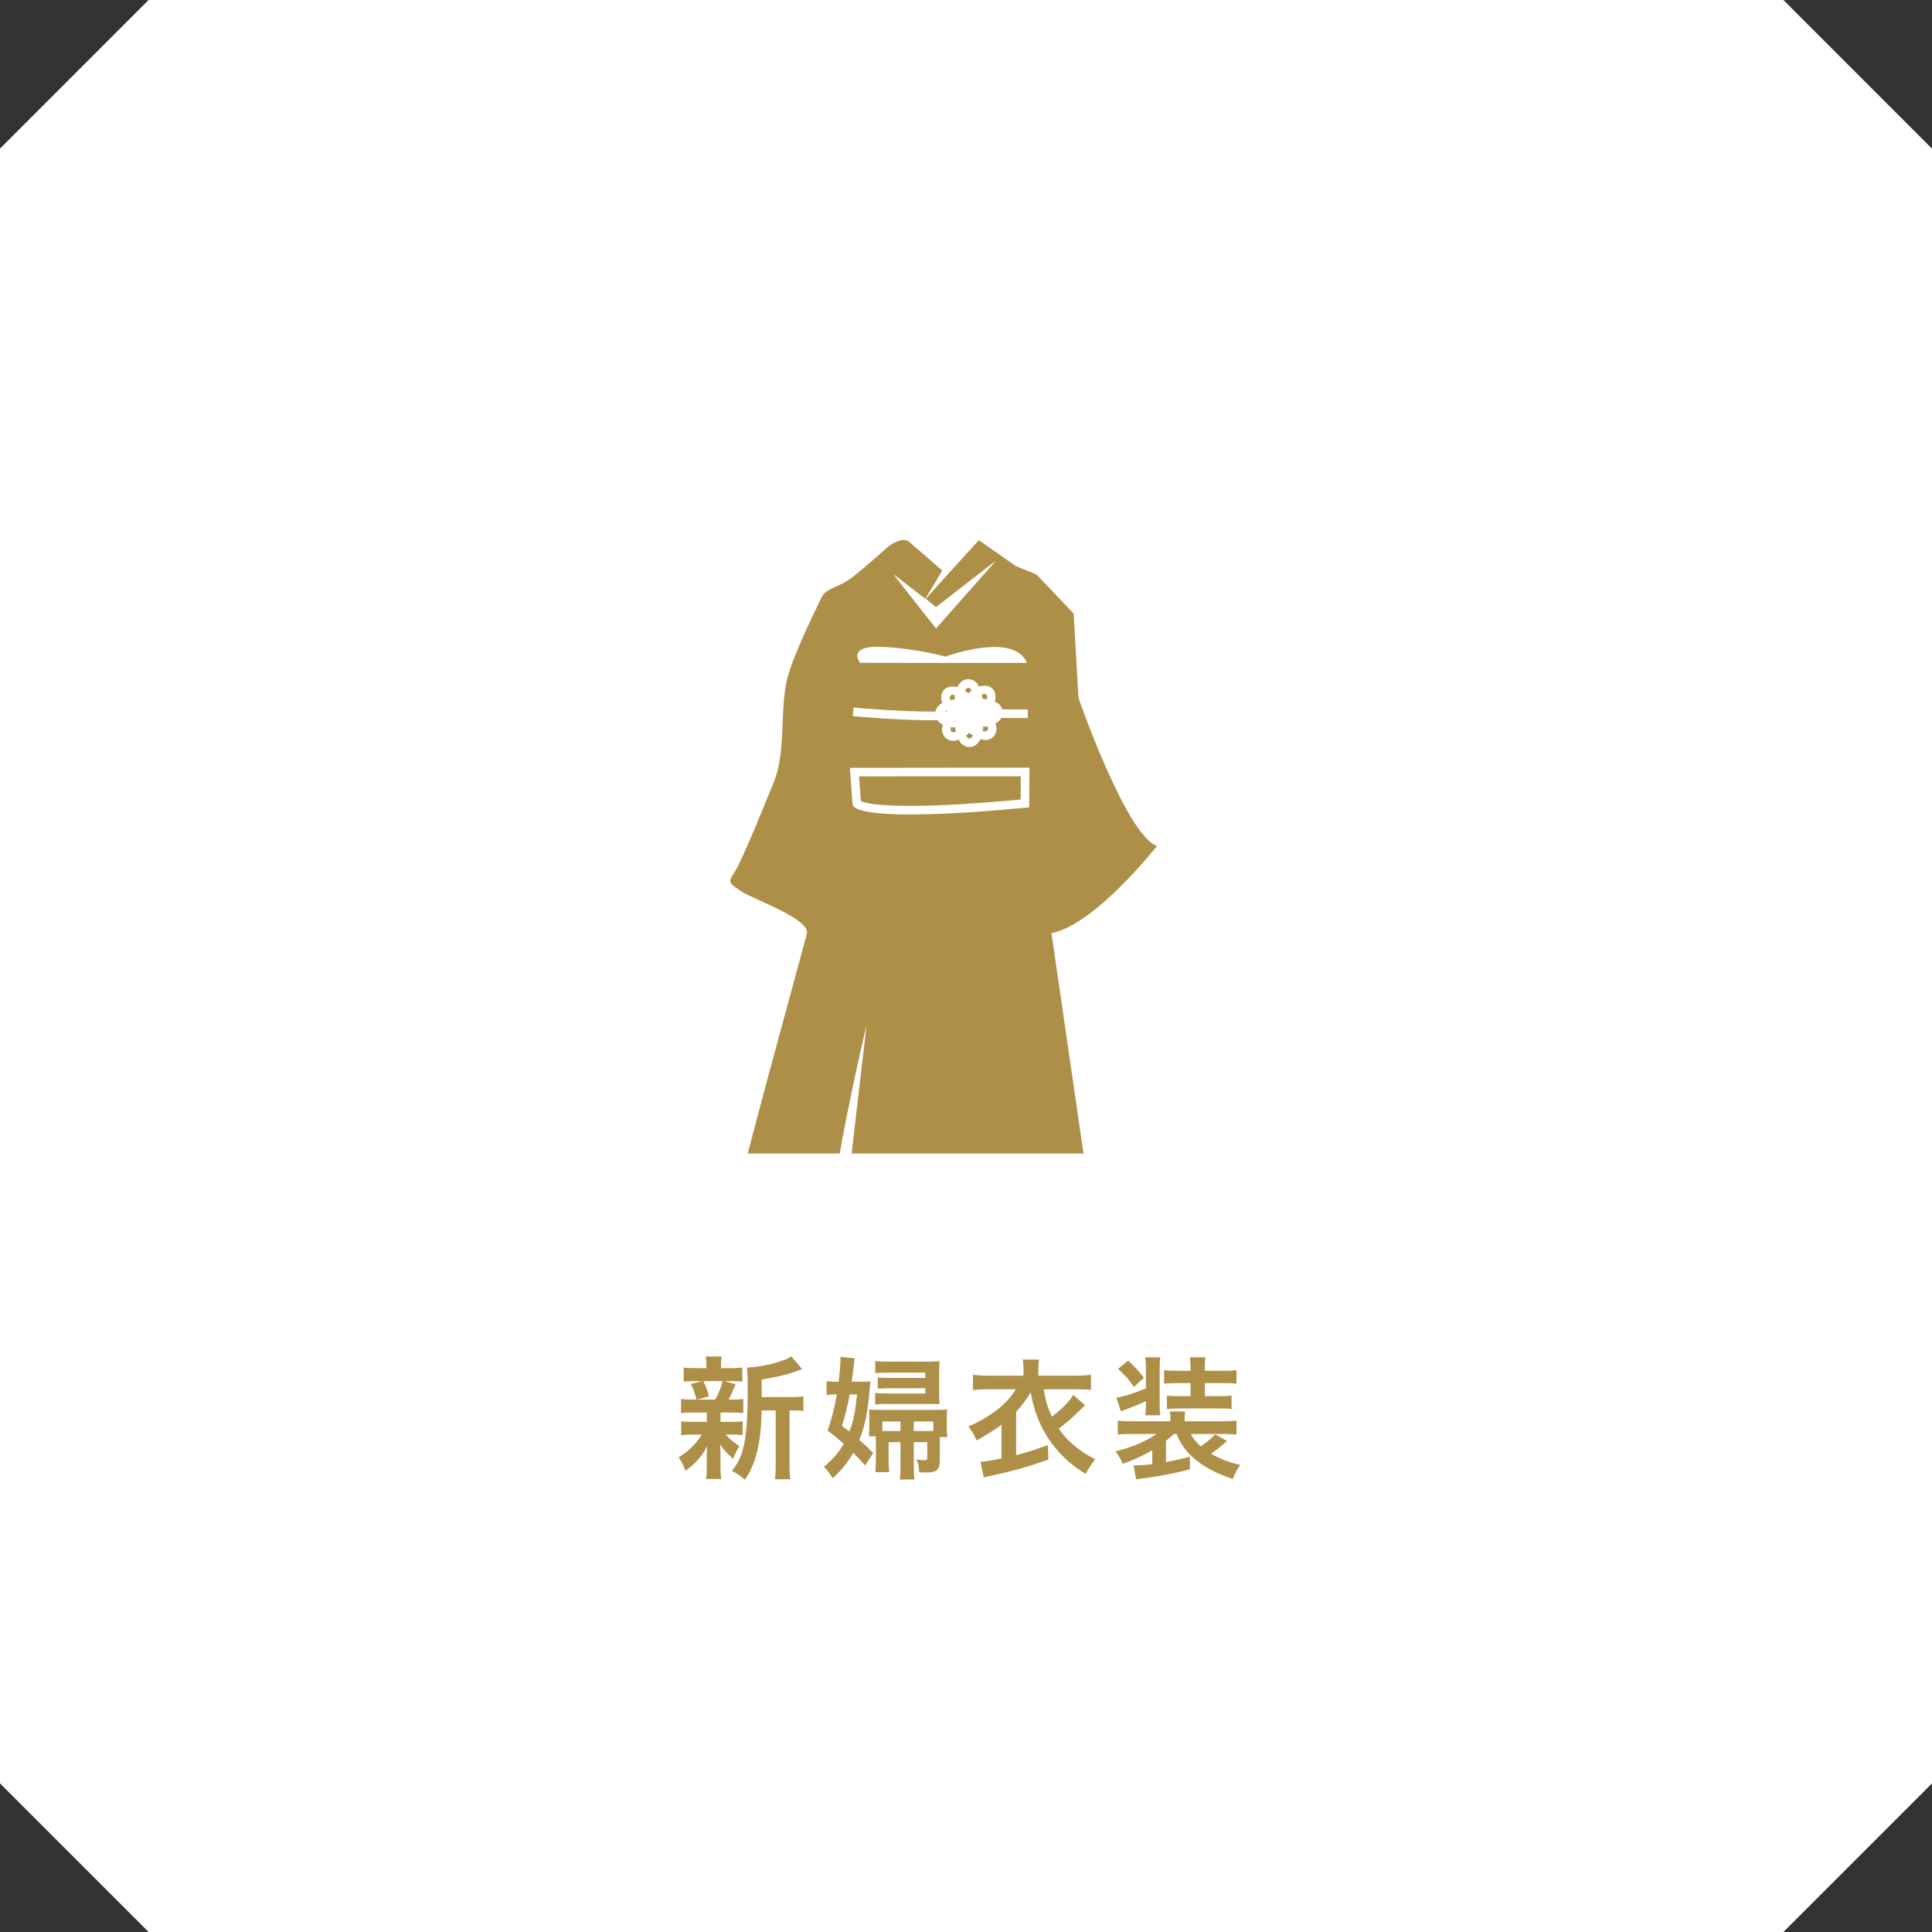
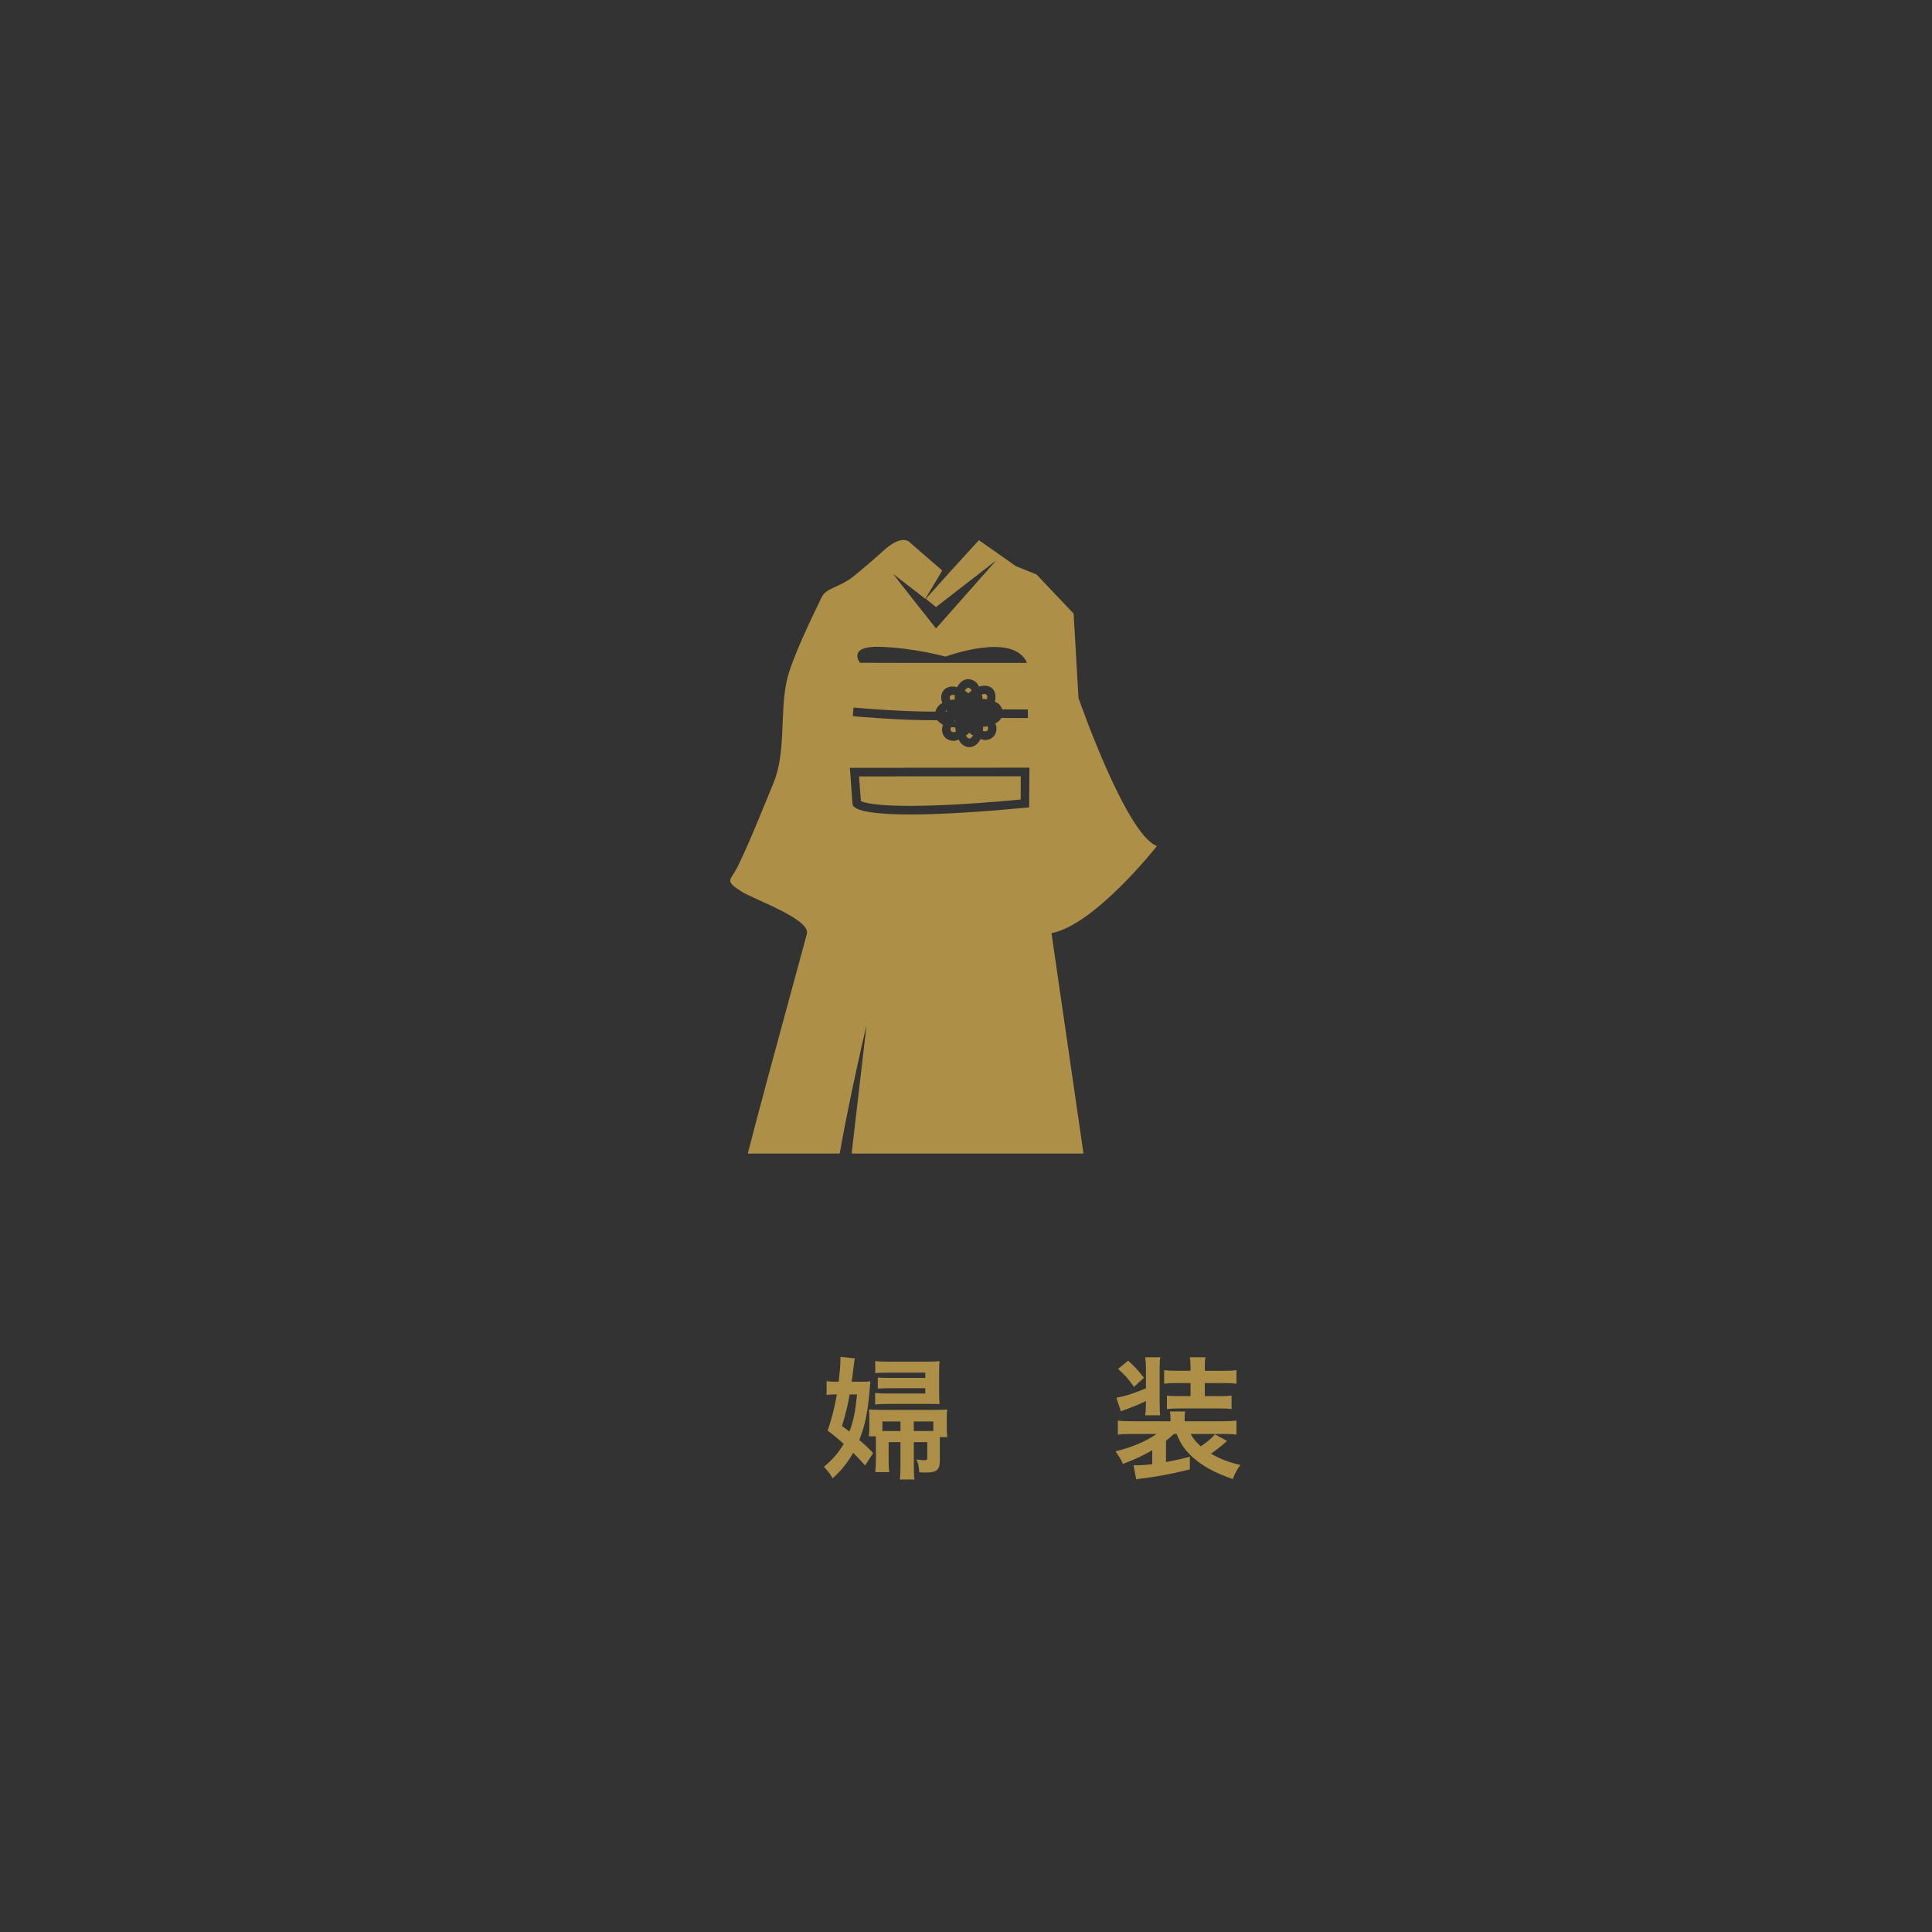
<svg xmlns="http://www.w3.org/2000/svg" xmlns:xlink="http://www.w3.org/1999/xlink" version="1.1" id="レイヤー_1" x="0px" y="0px" viewBox="0 0 204.863 204.863" style="enable-background:new 0 0 204.863 204.863;" xml:space="preserve">
  <rect x="0" y="0" width="204.863" height="204.863" fill="#333333" stroke="none" />
  <style type="text/css">
	.st0{fill:#FFFFFF;}
	.st1{fill:#AE8F48;}
	.st2{clip-path:url(#SVGID_00000027587506386690675860000006791026742938351523_);fill:#AE8F48;}
</style>
-   <polygon class="st0" points="15.759,0 0,15.759 0,189.104 15.759,204.863 189.104,204.863 204.863,189.104 204.863,15.759   189.104,0 " />
  <g>
    <g>
-       <path class="st1" d="M73.492,149.78c-0.587,0-0.909,0.014-1.273,0.056v-1.499c0.35,0.057,0.644,0.07,1.301,0.07h0.335    c-0.196-0.784-0.335-1.148-0.616-1.653l1.231-0.308h-0.658c-0.615,0-0.938,0.014-1.315,0.056v-1.499    c0.35,0.057,0.671,0.07,1.343,0.07h1.063v-0.21c0-0.477-0.014-0.673-0.07-1.022h1.693c-0.056,0.336-0.07,0.519-0.07,1.022v0.21    h0.952c0.658,0,0.938-0.014,1.301-0.07v1.499c-0.378-0.042-0.713-0.056-1.315-0.056h-0.574l1.189,0.336    c-0.084,0.183-0.084,0.183-0.21,0.49c-0.084,0.141-0.084,0.141-0.238,0.519c-0.098,0.238-0.154,0.336-0.308,0.616h0.28    c0.629,0,0.923-0.014,1.287-0.07v1.499c-0.392-0.042-0.686-0.056-1.287-0.056h-1.133v0.994h1.077c0.602,0,0.91-0.014,1.273-0.07    v1.471c-0.364-0.042-0.686-0.056-1.273-0.056h-0.518c0.42,0.49,0.77,0.784,1.441,1.232c-0.308,0.519-0.462,0.812-0.672,1.331    c-0.7-0.631-0.923-0.868-1.371-1.513c0.014,0.182,0.014,0.182,0.028,0.546c0,0.042,0.014,0.477,0.014,0.547v1.4    c0,0.49,0.028,0.826,0.084,1.163h-1.609c0.042-0.322,0.07-0.659,0.07-1.107v-1.4c0-0.267,0.014-0.63,0.042-0.952    c-0.574,1.078-1.218,1.807-2.309,2.591c-0.196-0.574-0.392-0.966-0.713-1.429c1.063-0.658,1.847-1.429,2.449-2.409h-0.91    c-0.602,0-0.896,0.014-1.273,0.07v-1.485c0.364,0.057,0.644,0.07,1.301,0.07h1.414v-0.715c0-0.252,0-0.252,0-0.279H73.492z     M74.57,146.446c0.308,0.603,0.42,0.896,0.602,1.625l-1.245,0.336h1.917c0.392-0.729,0.573-1.177,0.783-1.961H74.57z     M83.917,148.141c0.616,0,0.965-0.027,1.273-0.084v1.556c-0.35-0.043-0.574-0.057-1.12-0.057h-0.35v5.646    c0,0.84,0.014,1.232,0.084,1.652h-1.637c0.07-0.434,0.084-0.84,0.084-1.652v-5.646h-1.497c-0.014,1.779-0.182,3.25-0.518,4.524    c-0.28,1.093-0.714,2.073-1.246,2.815c-0.56-0.462-0.797-0.616-1.385-0.924c1.33-1.625,1.679-3.46,1.679-8.77    c0-1.176-0.014-1.625-0.084-2.185c1.581-0.042,4.002-0.658,4.715-1.19l1.147,1.358c-0.154,0.042-0.21,0.07-0.462,0.154    c-1.119,0.42-2.001,0.63-3.833,0.952v1.849H83.917z" />
-       <path class="st1" d="M91.117,146.517c0.587,0,0.965-0.015,1.175-0.057c-0.238,3.124-0.49,4.482-1.175,6.233    c0.644,0.547,0.854,0.742,1.469,1.387l-0.854,1.316c-0.616-0.686-0.826-0.91-1.26-1.345c-0.615,1.079-1.301,1.92-2.183,2.704    c-0.252-0.448-0.518-0.799-0.923-1.219c0.951-0.799,1.567-1.513,2.099-2.438c-0.616-0.546-0.896-0.784-1.707-1.415    c0.406-1.106,0.742-2.423,0.979-3.823H88.64c-0.406,0-0.686,0.014-0.993,0.069v-1.484c0.322,0.056,0.602,0.07,1.105,0.07h0.182    c0.126-1.149,0.182-1.836,0.182-2.312c0-0.015,0-0.057,0-0.141c0-0.027,0-0.098,0-0.182l1.525,0.154    c-0.056,0.252-0.084,0.532-0.252,1.904c-0.028,0.183-0.042,0.322-0.083,0.575H91.117z M90.096,147.861    c-0.154,0.952-0.434,2.101-0.812,3.348c0.377,0.28,0.518,0.378,0.783,0.588c0.434-1.135,0.602-1.947,0.812-3.936H90.096z     M99.653,152.386c0,0.182,0,0.252,0,0.406v2.101c0,0.952-0.336,1.247-1.441,1.247c-0.182,0-0.308,0-0.741-0.028    c-0.042-0.715-0.098-0.98-0.308-1.358c0.392,0.056,0.63,0.084,0.812,0.084c0.28,0,0.35-0.042,0.35-0.225v-1.694h-1.427v2.451    c0,0.729,0.014,1.064,0.07,1.513h-1.553c0.056-0.42,0.07-0.742,0.07-1.527v-2.437h-1.259v1.862c0,0.532,0.014,0.883,0.07,1.317    H92.81c0.042-0.435,0.07-0.896,0.07-1.471v-1.835c0-0.183,0-0.28-0.014-0.49h-0.742c0.042-0.28,0.056-0.463,0.056-0.925v-1.009    c0-0.49,0-0.645-0.042-0.91c0.364,0.027,0.713,0.042,1.245,0.042h5.779c0.658,0,0.91-0.015,1.273-0.042    c-0.028,0.266-0.042,0.504-0.042,0.882v1.121c0,0.35,0.014,0.603,0.056,0.925H99.653z M98.114,145.55h-3.862    c-0.574,0-1.092,0.014-1.441,0.056v-1.288c0.42,0.056,0.839,0.069,1.469,0.069h4.03c0.574,0,0.881-0.014,1.315-0.056    c-0.028,0.35-0.042,0.63-0.042,1.135v2.409c0,0.448,0.014,0.658,0.042,1.022c-0.252-0.028-0.35-0.028-1.036-0.028H94.21    c-0.644,0-1.036,0.015-1.414,0.057v-1.219c0.434,0.042,0.714,0.056,1.385,0.056h3.932v-0.561h-3.722    c-0.518,0-0.938,0.015-1.315,0.042v-1.176c0.378,0.027,0.644,0.042,1.302,0.042h3.736V145.55z M93.566,150.732v1.009    c0.182,0,0.252,0,0.42,0h1.497v-1.009H93.566z M98.967,150.732h-2.071v1.009h1.791c0.112,0,0.168,0,0.28,0V150.732z" />
-       <path class="st1" d="M115.066,149.01c-0.112,0.098-0.112,0.098-0.224,0.21c-0.14,0.14-0.14,0.14-0.979,0.938    c-0.42,0.406-1.063,0.938-1.596,1.316c0.477,0.715,0.868,1.148,1.498,1.681c0.825,0.701,1.385,1.079,2.364,1.583    c-0.546,0.715-0.686,0.925-1.008,1.555c-1.301-0.812-2.127-1.498-2.994-2.507c-1.483-1.681-2.435-3.769-2.826-6.149    c-0.322,0.561-1.008,1.484-1.554,2.073v4.595c1.12-0.295,2.085-0.603,3.373-1.079l0.042,1.555    c-2.281,0.785-3.708,1.191-6.102,1.709c-0.447,0.099-0.476,0.099-0.741,0.183l-0.35-1.667c0.489-0.028,1.007-0.112,2.225-0.351    v-3.586c-0.672,0.519-1.441,1.009-2.631,1.667c-0.335-0.7-0.475-0.938-0.881-1.484c1.077-0.448,2.196-1.093,3.022-1.737    c0.812-0.616,1.539-1.429,2.015-2.199h-2.812c-0.798,0-1.245,0.028-1.735,0.084v-1.625c0.532,0.07,1.035,0.099,1.777,0.099h3.582    v-0.645c0-0.406-0.028-0.729-0.084-1.064h1.735c-0.057,0.308-0.084,0.645-0.084,1.078v0.631h3.819c0.77,0,1.273-0.028,1.763-0.099    v1.611c-0.419-0.057-0.923-0.07-1.734-0.07h-3.274c0.196,1.205,0.406,1.919,0.867,2.899c1.05-0.784,1.819-1.568,2.268-2.297    L115.066,149.01z" />
+       <path class="st1" d="M91.117,146.517c0.587,0,0.965-0.015,1.175-0.057c-0.238,3.124-0.49,4.482-1.175,6.233    c0.644,0.547,0.854,0.742,1.469,1.387l-0.854,1.316c-0.616-0.686-0.826-0.91-1.26-1.345c-0.615,1.079-1.301,1.92-2.183,2.704    c-0.252-0.448-0.518-0.799-0.923-1.219c0.951-0.799,1.567-1.513,2.099-2.438c-0.616-0.546-0.896-0.784-1.707-1.415    c0.406-1.106,0.742-2.423,0.979-3.823H88.64c-0.406,0-0.686,0.014-0.993,0.069v-1.484c0.322,0.056,0.602,0.07,1.105,0.07h0.182    c0.126-1.149,0.182-1.836,0.182-2.312c0-0.015,0-0.057,0-0.141c0-0.027,0-0.098,0-0.182l1.525,0.154    c-0.056,0.252-0.084,0.532-0.252,1.904c-0.028,0.183-0.042,0.322-0.083,0.575H91.117z M90.096,147.861    c-0.154,0.952-0.434,2.101-0.812,3.348c0.377,0.28,0.518,0.378,0.783,0.588c0.434-1.135,0.602-1.947,0.812-3.936H90.096z     M99.653,152.386c0,0.182,0,0.252,0,0.406v2.101c0,0.952-0.336,1.247-1.441,1.247c-0.182,0-0.308,0-0.741-0.028    c-0.042-0.715-0.098-0.98-0.308-1.358c0.392,0.056,0.63,0.084,0.812,0.084c0.28,0,0.35-0.042,0.35-0.225v-1.694h-1.427v2.451    c0,0.729,0.014,1.064,0.07,1.513h-1.553c0.056-0.42,0.07-0.742,0.07-1.527v-2.437h-1.259v1.862c0,0.532,0.014,0.883,0.07,1.317    H92.81c0.042-0.435,0.07-0.896,0.07-1.471v-1.835c0-0.183,0-0.28-0.014-0.49h-0.742c0.042-0.28,0.056-0.463,0.056-0.925v-1.009    c0-0.49,0-0.645-0.042-0.91c0.364,0.027,0.713,0.042,1.245,0.042h5.779c0.658,0,0.91-0.015,1.273-0.042    c-0.028,0.266-0.042,0.504-0.042,0.882v1.121c0,0.35,0.014,0.603,0.056,0.925H99.653M98.114,145.55h-3.862    c-0.574,0-1.092,0.014-1.441,0.056v-1.288c0.42,0.056,0.839,0.069,1.469,0.069h4.03c0.574,0,0.881-0.014,1.315-0.056    c-0.028,0.35-0.042,0.63-0.042,1.135v2.409c0,0.448,0.014,0.658,0.042,1.022c-0.252-0.028-0.35-0.028-1.036-0.028H94.21    c-0.644,0-1.036,0.015-1.414,0.057v-1.219c0.434,0.042,0.714,0.056,1.385,0.056h3.932v-0.561h-3.722    c-0.518,0-0.938,0.015-1.315,0.042v-1.176c0.378,0.027,0.644,0.042,1.302,0.042h3.736V145.55z M93.566,150.732v1.009    c0.182,0,0.252,0,0.42,0h1.497v-1.009H93.566z M98.967,150.732h-2.071v1.009h1.791c0.112,0,0.168,0,0.28,0V150.732z" />
      <path class="st1" d="M124.478,152.049c-0.267,0.253-0.435,0.393-0.84,0.729v2.256c0.924-0.169,1.959-0.406,2.532-0.575v1.345    c-1.847,0.477-3.75,0.827-5.694,1.051l-0.28-1.484c0.252,0,0.28,0,0.588,0c0.266,0,0.812-0.042,1.399-0.112v-1.484    c-0.938,0.56-1.889,0.994-3.12,1.456c-0.21-0.504-0.393-0.798-0.784-1.33c1.848-0.477,3.12-1.009,4.366-1.85h-2.589    c-0.672,0-1.063,0.015-1.525,0.07v-1.484c0.448,0.056,0.882,0.069,1.581,0.069h4.002v-0.224c0-0.336-0.014-0.547-0.056-0.812    h1.609c-0.042,0.252-0.057,0.462-0.057,0.826v0.21h3.988c0.657,0,1.147-0.027,1.511-0.069v1.484    c-0.462-0.056-0.867-0.07-1.525-0.07h-3.33c0.28,0.519,0.532,0.827,1.078,1.317c0.755-0.532,1.049-0.771,1.497-1.275l1.287,0.701    c-0.742,0.644-1.147,0.966-1.707,1.345c0.951,0.56,1.902,0.924,3.12,1.204c-0.322,0.406-0.518,0.771-0.812,1.485    c-1.903-0.645-3.162-1.331-4.281-2.34c-0.798-0.729-1.273-1.415-1.665-2.438H124.478z M121.512,148.561    c-0.573,0.28-1.035,0.476-1.875,0.798c-0.42,0.154-0.476,0.168-0.783,0.295l-0.476-1.443c0.979-0.182,1.692-0.406,3.134-0.994    v-2.115c0-0.49-0.028-0.826-0.084-1.177h1.609c-0.056,0.309-0.07,0.574-0.07,1.177v3.698c0,0.784,0.015,0.952,0.056,1.274h-1.595    c0.056-0.364,0.084-0.729,0.084-1.274V148.561z M119.623,144.275c0.755,0.7,0.993,0.952,1.679,1.82l-1.063,0.967    c-0.56-0.812-0.854-1.148-1.679-1.905L119.623,144.275z M124.828,146.656c-0.602,0-0.993,0.014-1.386,0.07v-1.443    c0.393,0.057,0.756,0.07,1.386,0.07h1.413v-0.322c0-0.519-0.014-0.784-0.084-1.106h1.665c-0.056,0.309-0.07,0.561-0.07,1.078    v0.351h1.959c0.63,0,1.008-0.014,1.399-0.07v1.443c-0.378-0.057-0.741-0.07-1.399-0.07h-1.959v1.387h1.525    c0.644,0,0.951-0.014,1.315-0.07v1.443c-0.322-0.057-0.644-0.07-1.273-0.07h-4.212c-0.531,0-1.035,0.028-1.371,0.07v-1.429    c0.336,0.042,0.7,0.056,1.287,0.056h1.218v-1.387H124.828z" />
    </g>
  </g>
  <g>
    <defs>
      <rect id="SVGID_1_" x="76.337" y="47.681" width="52.189" height="74.637" />
    </defs>
    <clipPath id="SVGID_00000135661578473880229740000011600787059448186267_">
      <use xlink:href="#SVGID_1_" style="overflow:visible;" />
    </clipPath>
    <path style="clip-path:url(#SVGID_00000135661578473880229740000011600787059448186267_);fill:#AE8F48;" d="M105.094,75.203   l-0.018,0.026c0.028-0.002,0.041-0.002,0.041-0.002C105.122,75.221,105.108,75.214,105.094,75.203z M104.166,74.113l0.102-0.007   c0.134-0.002,0.254,0.039,0.379,0.053c0.065-0.219,0.046-0.406-0.055-0.503c-0.069-0.067-0.194-0.074-0.286-0.069   c-0.069,0.007-0.134,0.048-0.199,0.065c0.018,0.122,0.069,0.231,0.069,0.356C104.175,74.044,104.166,74.076,104.166,74.113z    M104.346,77.054c-0.042,0-0.069-0.009-0.111-0.009c0,0.037,0.014,0.074,0.018,0.111c0.004,0.129-0.032,0.236-0.042,0.356   c0.208,0.051,0.393,0.053,0.476-0.037c0.069-0.067,0.083-0.18,0.083-0.259c0-0.055-0.051-0.143-0.065-0.213   c-0.083,0.012-0.148,0.042-0.231,0.049L104.346,77.054z M100.864,144.016l0.005,0.014c0.85-0.005,1.847-0.088,2.932-0.24   C102.706,143.915,101.746,143.984,100.864,144.016z M111.439,142.282c0.009-0.081,0.014-0.139,0.018-0.178   c-0.323,0.148-0.72,0.303-1.201,0.453C110.779,142.442,111.171,142.347,111.439,142.282z M104.406,76.477l0.032,0.12l-0.004-0.088   C104.424,76.501,104.42,76.491,104.406,76.477z M100.347,75.309c-0.065,0.037-0.065,0.081-0.111,0.125   c0.069,0,0.139-0.005,0.212-0.007C100.406,75.388,100.383,75.346,100.347,75.309z M100.993,74.187l0.139-0.009   c0.042,0,0.074,0.014,0.115,0.014c0-0.042-0.023-0.076-0.023-0.118c0-0.122,0.023-0.229,0.037-0.342   c-0.088-0.021-0.18-0.062-0.254-0.056c-0.101,0.007-0.175,0.035-0.222,0.083c-0.069,0.067-0.074,0.175-0.074,0.256   c0.005,0.06,0.037,0.143,0.06,0.219C100.845,74.221,100.91,74.191,100.993,74.187z M103.875,85.141h0.005   c1.316-0.092,2.757-0.213,4.35-0.363l0.009-2.464l-17.151,0.014l0.199,2.623C91.743,85.161,94.038,85.85,103.875,85.141z    M122.68,89.708c-3.288-1.178-8.322-15.704-8.322-15.704l-0.513-8.943l-3.948-4.154l-2.175-0.873l-3.921-2.757l-3.145,3.447   l-2.485,2.773l1.081,0.873l6.387-4.948l-6.387,7.218c0,0-3.921-4.95-4.54-5.775l3.408,2.632l1.792-2.999l-3.376-2.93   c0,0-0.771-1.101-2.905,0.871c-0.489,0.455-2.147,1.884-3.048,2.614c-1.676,1.358-2.942,1.191-3.482,2.323   c-1.007,2.09-3.228,6.636-3.694,8.901c-0.725,3.415-0.046,7.488-1.376,10.712c-1.178,2.847-2.406,6.004-3.764,8.811   c-0.808,1.651-1.524,1.519,0.36,2.739c1.224,0.794,7.32,2.918,6.932,4.47c-0.531,2.103-7.61,27.6-7.26,27.697   c2.849,0.801,7.26,0.986,9.957,0.99c0.656-6.521,3.634-19.019,3.634-19.019l-2.905,24.972c0.656,0.392,4.424,7.682,4.53,9.102   c0,0,1.552,1.489,7.347,1.265l5.819-0.656c0,0,0,0,0.841,0.688c0.845,0.693,0.231,1.265,0.231,1.265l-2.295,0.166   c0,0-0.988,0.582-2.531,0.693c-1.501,0.108-2.046-2.067-2.059-2.143c-0.171,0.002-0.379,0.023-0.536,0.014l0.397,3.701   c0,0,1.755,1.152,3.51,0.644c1.769-0.513,1.769-0.513,1.769-0.513l1.662-0.118l0.31-0.921l2.447,0.083l1.787-2.053l-0.457-2.665   c0,0-0.125,0.032-0.318,0.079c-0.078,0.667-0.402,2.468-1.57,2.237c-1.432-0.275-3.14-0.101-2.18-1.348l3.773-1.145   c0,0,0,0.046-0.004,0.078c2.24-1.055,0.739-1.981,0.739-1.981s-0.674-3.154-1.136-8.386c0.18,1.362,0.3,2.157,0.3,2.157   s3.219-3.438,3.75-4.888c0.531-1.448-0.217-6.664-0.217-6.664l-3.399-23.393C116.103,98.076,122.68,89.708,122.68,89.708z    M93.373,68.587c3.588,0.122,6.89,1.037,6.89,1.037s7.223-2.69,8.636,0.667c0,0-16.177,0.009-17.715-0.012   C91.184,70.28,89.766,68.46,93.373,68.587z M90.505,75.025c0.051,0.009,4.905,0.453,8.687,0.432   c0.083-0.383,0.337-0.702,0.734-0.928c-0.051-0.169-0.125-0.33-0.125-0.49c-0.014-0.36,0.097-0.674,0.323-0.91   c0.323-0.333,0.841-0.402,1.376-0.268c0.24-0.471,0.619-0.804,1.085-0.841c0.379-0.014,0.679,0.111,0.942,0.353   c0.115,0.111,0.194,0.279,0.282,0.434c0.531-0.164,1.062-0.131,1.409,0.192c0.351,0.346,0.411,0.868,0.268,1.409   c0.152,0.074,0.318,0.139,0.429,0.242c0.185,0.166,0.286,0.362,0.351,0.57c0.328,0.002,0.665,0.005,0.97,0.005   c0.596,0.004,1.164,0.009,1.746,0.004l0.014,0.91c-0.596,0.007-1.164,0.002-1.769-0.002c-0.332-0.002-0.688-0.007-1.048-0.011   c-0.129,0.245-0.36,0.436-0.637,0.591c0.056,0.157,0.12,0.316,0.129,0.473c0.009,0.36-0.106,0.679-0.328,0.917   c-0.208,0.215-0.485,0.34-0.808,0.363c-0.18,0.011-0.369-0.053-0.559-0.104c-0.249,0.485-0.633,0.817-1.104,0.85l-0.046,0.004   c-0.323,0.009-0.624-0.115-0.882-0.362c-0.125-0.113-0.199-0.282-0.291-0.436c-0.134,0.048-0.277,0.115-0.42,0.129   c-0.388,0.023-0.734-0.088-0.988-0.323c-0.231-0.226-0.356-0.531-0.36-0.891c-0.004-0.157,0.06-0.323,0.102-0.487   c-0.245-0.129-0.448-0.279-0.591-0.478c-3.824,0.041-8.737-0.411-8.973-0.434L90.505,75.025z M109.13,85.612l-0.406,0.037   c-1.759,0.164-3.348,0.3-4.78,0.402c-8.109,0.582-13.032,0.342-13.512-0.663l-0.037-0.159l-0.277-3.81l19.04-0.021L109.13,85.612z    M101.192,77.133c-0.12,0.005-0.226-0.03-0.346-0.044c-0.018,0.076-0.051,0.171-0.055,0.229c0.004,0.076,0.023,0.182,0.088,0.245   c0.074,0.078,0.203,0.083,0.296,0.078c0.055-0.009,0.129-0.046,0.194-0.065c-0.018-0.12-0.065-0.228-0.069-0.351   c0-0.035,0.014-0.062,0.014-0.097L101.192,77.133z M101.224,76.403l0.065,0.273l-0.023-0.326c-0.004,0.007-0.014,0.009-0.018,0.016   C101.229,76.38,101.233,76.39,101.224,76.403z M102.683,73.547c0.023-0.025,0.037-0.062,0.065-0.09   c0.088-0.09,0.189-0.145,0.286-0.219c-0.046-0.072-0.083-0.159-0.129-0.201c-0.078-0.074-0.162-0.113-0.24-0.109   c-0.12,0.007-0.249,0.127-0.356,0.316c0.106,0.074,0.213,0.127,0.305,0.217C102.646,73.492,102.66,73.522,102.683,73.547z    M102.785,77.68c-0.032,0.025-0.042,0.067-0.069,0.097c-0.097,0.09-0.199,0.141-0.286,0.212c0.046,0.076,0.088,0.164,0.129,0.208   c0.055,0.053,0.148,0.113,0.24,0.113l0.041,0.453l-0.032-0.453c0.129-0.009,0.263-0.134,0.365-0.33   c-0.106-0.076-0.222-0.122-0.319-0.215C102.822,77.738,102.808,77.703,102.785,77.68z" />
  </g>
</svg>